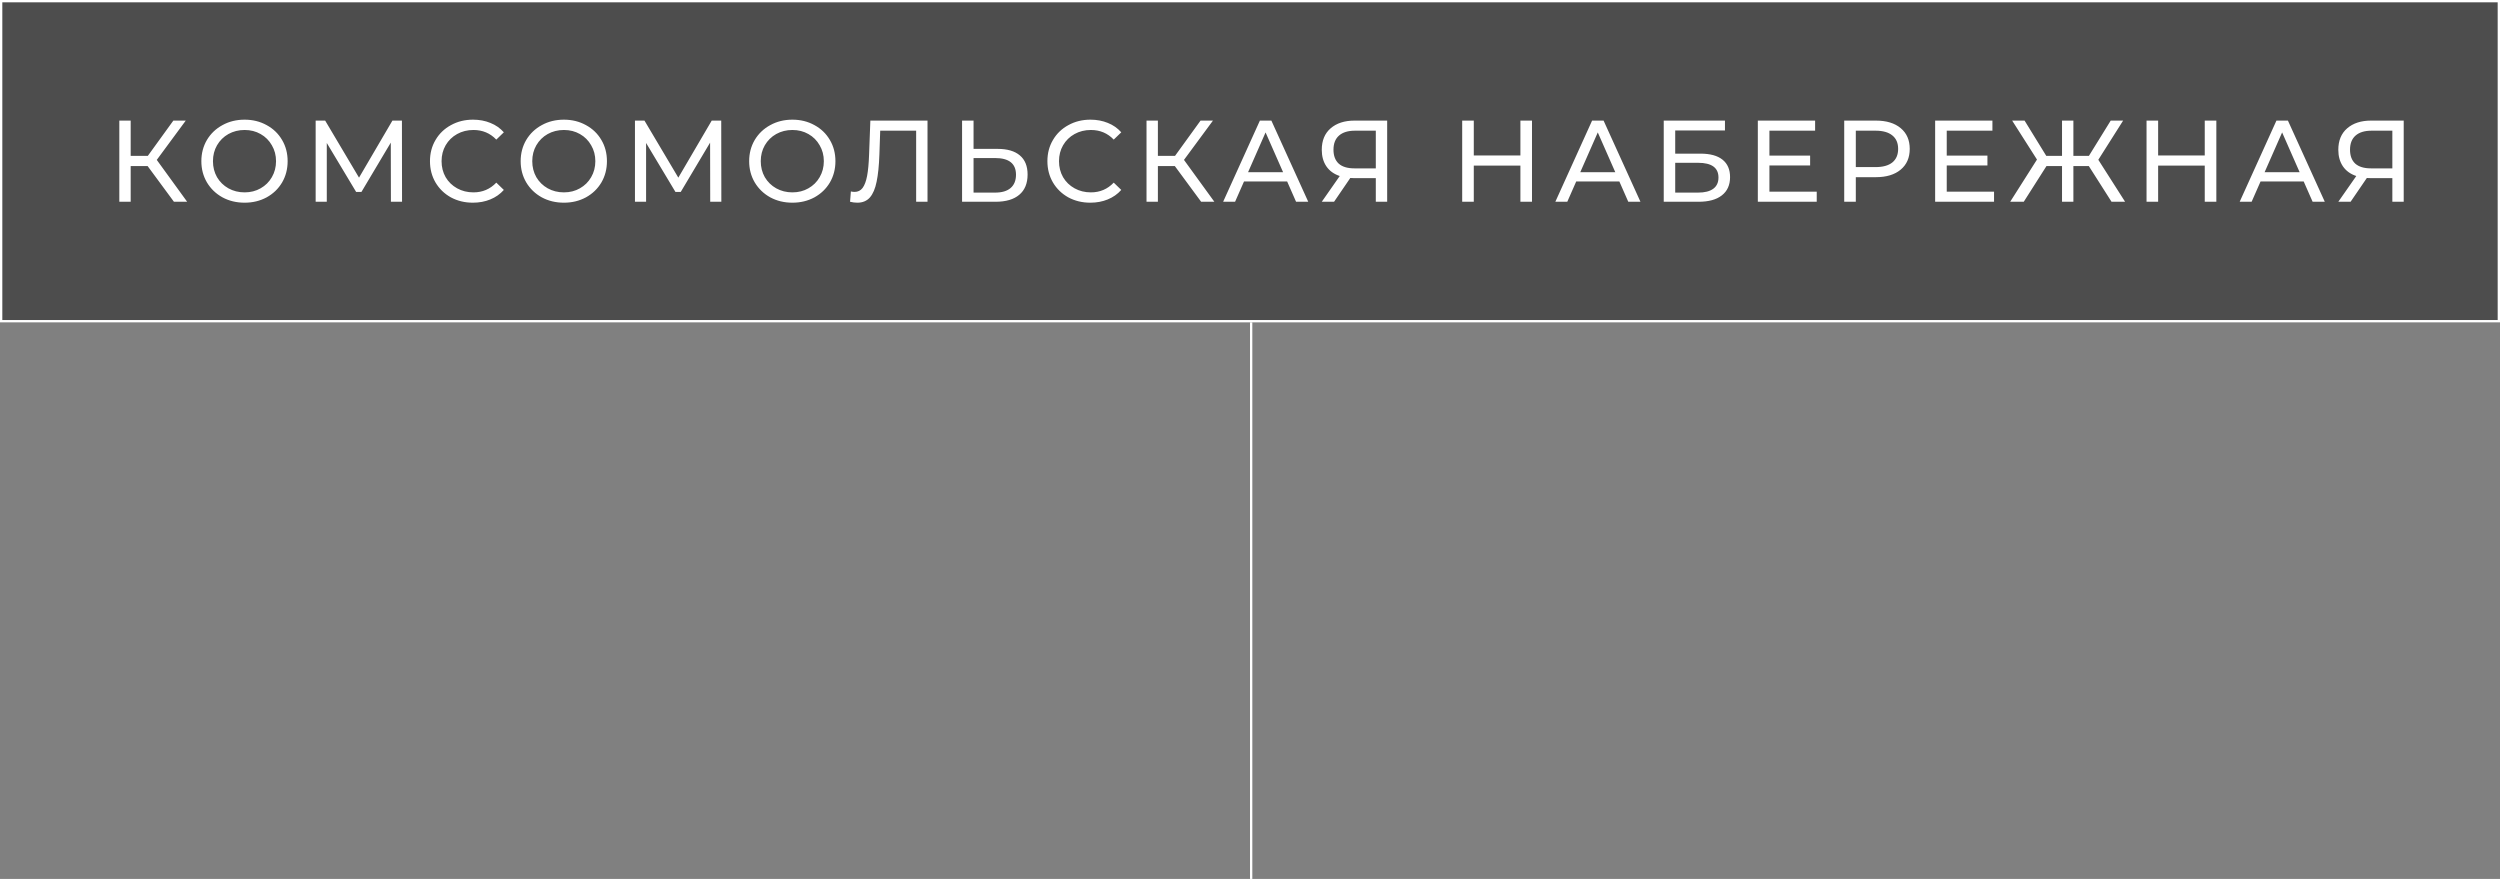
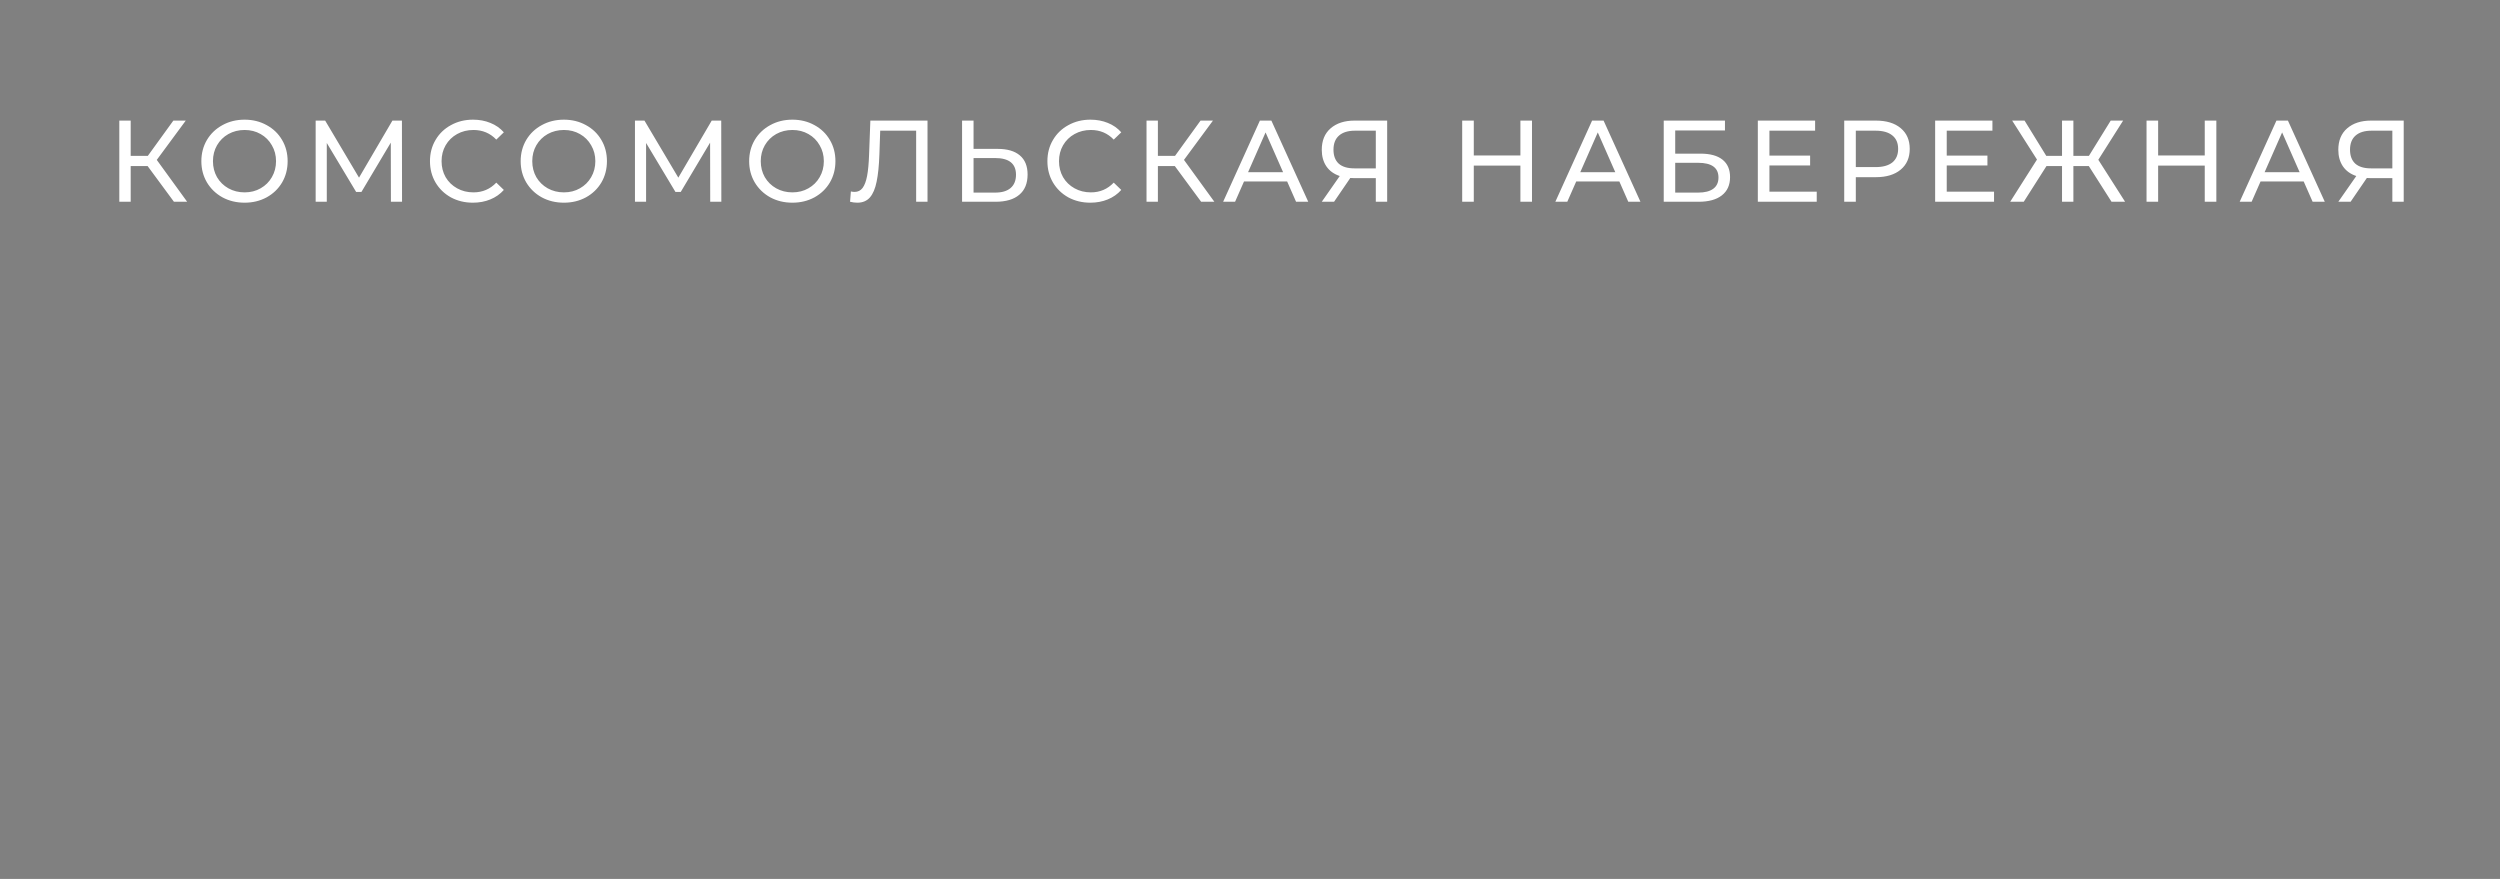
<svg xmlns="http://www.w3.org/2000/svg" width="1078" height="379" viewBox="0 0 1078 379" fill="none">
  <rect x="0" y="0" width="1078" height="379" fill="#808080" stroke="none" />
-   <rect x="0.5" y="0.5" width="1077" height="138" fill="black" fill-opacity="0.4" stroke="white" />
  <path d="M63.65 71.6H56.35V87H51.45V52H56.35V67.2H63.75L74.75 52H80.1L67.6 68.95L80.7 87H75L63.65 71.6ZM105.477 87.4C101.944 87.4 98.761 86.633 95.927 85.1C93.094 83.533 90.861 81.383 89.227 78.65C87.627 75.917 86.827 72.867 86.827 69.5C86.827 66.133 87.627 63.083 89.227 60.35C90.861 57.617 93.094 55.483 95.927 53.95C98.761 52.383 101.944 51.6 105.477 51.6C108.977 51.6 112.144 52.383 114.977 53.95C117.811 55.483 120.027 57.617 121.627 60.35C123.227 63.05 124.027 66.1 124.027 69.5C124.027 72.9 123.227 75.967 121.627 78.7C120.027 81.4 117.811 83.533 114.977 85.1C112.144 86.633 108.977 87.4 105.477 87.4ZM105.477 82.95C108.044 82.95 110.344 82.367 112.377 81.2C114.444 80.033 116.061 78.433 117.227 76.4C118.427 74.333 119.027 72.033 119.027 69.5C119.027 66.967 118.427 64.683 117.227 62.65C116.061 60.583 114.444 58.967 112.377 57.8C110.344 56.633 108.044 56.05 105.477 56.05C102.911 56.05 100.577 56.633 98.477 57.8C96.411 58.967 94.777 60.583 93.577 62.65C92.411 64.683 91.827 66.967 91.827 69.5C91.827 72.033 92.411 74.333 93.577 76.4C94.777 78.433 96.411 80.033 98.477 81.2C100.577 82.367 102.911 82.95 105.477 82.95ZM168.56 87L168.51 61.5L155.86 82.75H153.56L140.91 61.65V87H136.11V52H140.21L154.81 76.6L169.21 52H173.31L173.36 87H168.56ZM203.905 87.4C200.405 87.4 197.238 86.633 194.405 85.1C191.605 83.533 189.405 81.4 187.805 78.7C186.205 75.967 185.405 72.9 185.405 69.5C185.405 66.1 186.205 63.05 187.805 60.35C189.405 57.617 191.621 55.483 194.455 53.95C197.288 52.383 200.455 51.6 203.955 51.6C206.688 51.6 209.188 52.067 211.455 53C213.721 53.9 215.655 55.25 217.255 57.05L214.005 60.2C211.371 57.433 208.088 56.05 204.155 56.05C201.555 56.05 199.205 56.633 197.105 57.8C195.005 58.967 193.355 60.583 192.155 62.65C190.988 64.683 190.405 66.967 190.405 69.5C190.405 72.033 190.988 74.333 192.155 76.4C193.355 78.433 195.005 80.033 197.105 81.2C199.205 82.367 201.555 82.95 204.155 82.95C208.055 82.95 211.338 81.55 214.005 78.75L217.255 81.9C215.655 83.7 213.705 85.067 211.405 86C209.138 86.933 206.638 87.4 203.905 87.4ZM243.161 87.4C239.628 87.4 236.444 86.633 233.611 85.1C230.778 83.533 228.544 81.383 226.911 78.65C225.311 75.917 224.511 72.867 224.511 69.5C224.511 66.133 225.311 63.083 226.911 60.35C228.544 57.617 230.778 55.483 233.611 53.95C236.444 52.383 239.628 51.6 243.161 51.6C246.661 51.6 249.828 52.383 252.661 53.95C255.494 55.483 257.711 57.617 259.311 60.35C260.911 63.05 261.711 66.1 261.711 69.5C261.711 72.9 260.911 75.967 259.311 78.7C257.711 81.4 255.494 83.533 252.661 85.1C249.828 86.633 246.661 87.4 243.161 87.4ZM243.161 82.95C245.728 82.95 248.028 82.367 250.061 81.2C252.128 80.033 253.744 78.433 254.911 76.4C256.111 74.333 256.711 72.033 256.711 69.5C256.711 66.967 256.111 64.683 254.911 62.65C253.744 60.583 252.128 58.967 250.061 57.8C248.028 56.633 245.728 56.05 243.161 56.05C240.594 56.05 238.261 56.633 236.161 57.8C234.094 58.967 232.461 60.583 231.261 62.65C230.094 64.683 229.511 66.967 229.511 69.5C229.511 72.033 230.094 74.333 231.261 76.4C232.461 78.433 234.094 80.033 236.161 81.2C238.261 82.367 240.594 82.95 243.161 82.95ZM306.244 87L306.194 61.5L293.544 82.75H291.244L278.594 61.65V87H273.794V52H277.894L292.494 76.6L306.894 52H310.994L311.044 87H306.244ZM341.688 87.4C338.155 87.4 334.972 86.633 332.138 85.1C329.305 83.533 327.072 81.383 325.438 78.65C323.838 75.917 323.038 72.867 323.038 69.5C323.038 66.133 323.838 63.083 325.438 60.35C327.072 57.617 329.305 55.483 332.138 53.95C334.972 52.383 338.155 51.6 341.688 51.6C345.188 51.6 348.355 52.383 351.188 53.95C354.022 55.483 356.238 57.617 357.838 60.35C359.438 63.05 360.238 66.1 360.238 69.5C360.238 72.9 359.438 75.967 357.838 78.7C356.238 81.4 354.022 83.533 351.188 85.1C348.355 86.633 345.188 87.4 341.688 87.4ZM341.688 82.95C344.255 82.95 346.555 82.367 348.588 81.2C350.655 80.033 352.272 78.433 353.438 76.4C354.638 74.333 355.238 72.033 355.238 69.5C355.238 66.967 354.638 64.683 353.438 62.65C352.272 60.583 350.655 58.967 348.588 57.8C346.555 56.633 344.255 56.05 341.688 56.05C339.122 56.05 336.788 56.633 334.688 57.8C332.622 58.967 330.988 60.583 329.788 62.65C328.622 64.683 328.038 66.967 328.038 69.5C328.038 72.033 328.622 74.333 329.788 76.4C330.988 78.433 332.622 80.033 334.688 81.2C336.788 82.367 339.122 82.95 341.688 82.95ZM399.945 52V87H395.045V56.35H379.545L379.195 66.6C379.028 71.433 378.628 75.35 377.995 78.35C377.395 81.35 376.428 83.617 375.095 85.15C373.761 86.65 371.961 87.4 369.695 87.4C368.661 87.4 367.611 87.267 366.545 87L366.895 82.55C367.428 82.683 367.961 82.75 368.495 82.75C369.928 82.75 371.078 82.183 371.945 81.05C372.811 79.883 373.461 78.15 373.895 75.85C374.328 73.55 374.611 70.517 374.745 66.75L375.295 52H399.945ZM430.196 64.2C434.363 64.2 437.546 65.133 439.746 67C441.98 68.867 443.096 71.617 443.096 75.25C443.096 79.083 441.896 82 439.496 84C437.13 86 433.73 87 429.296 87H414.846V52H419.796V64.2H430.196ZM429.096 83.05C431.996 83.05 434.213 82.4 435.746 81.1C437.313 79.767 438.096 77.85 438.096 75.35C438.096 70.55 435.096 68.15 429.096 68.15H419.796V83.05H429.096ZM470.141 87.4C466.641 87.4 463.474 86.633 460.641 85.1C457.841 83.533 455.641 81.4 454.041 78.7C452.441 75.967 451.641 72.9 451.641 69.5C451.641 66.1 452.441 63.05 454.041 60.35C455.641 57.617 457.858 55.483 460.691 53.95C463.524 52.383 466.691 51.6 470.191 51.6C472.924 51.6 475.424 52.067 477.691 53C479.958 53.9 481.891 55.25 483.491 57.05L480.241 60.2C477.608 57.433 474.324 56.05 470.391 56.05C467.791 56.05 465.441 56.633 463.341 57.8C461.241 58.967 459.591 60.583 458.391 62.65C457.224 64.683 456.641 66.967 456.641 69.5C456.641 72.033 457.224 74.333 458.391 76.4C459.591 78.433 461.241 80.033 463.341 81.2C465.441 82.367 467.791 82.95 470.391 82.95C474.291 82.95 477.574 81.55 480.241 78.75L483.491 81.9C481.891 83.7 479.941 85.067 477.641 86C475.374 86.933 472.874 87.4 470.141 87.4ZM506.58 71.6H499.28V87H494.38V52H499.28V67.2H506.68L517.68 52H523.03L510.53 68.95L523.63 87H517.93L506.58 71.6ZM555.016 78.25H536.416L532.566 87H527.416L543.266 52H548.216L564.116 87H558.866L555.016 78.25ZM553.266 74.25L545.716 57.1L538.166 74.25H553.266ZM598.147 52V87H593.247V76.8H583.597C582.997 76.8 582.547 76.783 582.247 76.75L575.247 87H569.947L577.697 75.9C575.197 75.067 573.28 73.683 571.947 71.75C570.614 69.783 569.947 67.4 569.947 64.6C569.947 60.633 571.214 57.55 573.747 55.35C576.314 53.117 579.764 52 584.097 52H598.147ZM574.997 64.55C574.997 67.15 575.747 69.15 577.247 70.55C578.78 71.917 581.03 72.6 583.997 72.6H593.247V56.35H584.297C581.297 56.35 578.997 57.05 577.397 58.45C575.797 59.85 574.997 61.883 574.997 64.55ZM660.597 52V87H655.597V71.4H635.497V87H630.497V52H635.497V67.05H655.597V52H660.597ZM698.263 78.25H679.663L675.813 87H670.663L686.513 52H691.463L707.363 87H702.113L698.263 78.25ZM696.513 74.25L688.963 57.1L681.413 74.25H696.513ZM717.403 52H743.803V56.25H722.353V66.25H733.253C737.42 66.25 740.586 67.117 742.753 68.85C744.92 70.583 746.003 73.083 746.003 76.35C746.003 79.783 744.82 82.417 742.453 84.25C740.12 86.083 736.77 87 732.403 87H717.403V52ZM732.203 83.05C735.07 83.05 737.253 82.5 738.753 81.4C740.253 80.3 741.003 78.683 741.003 76.55C741.003 72.317 738.07 70.2 732.203 70.2H722.353V83.05H732.203ZM783.375 82.65V87H757.975V52H782.675V56.35H762.975V67.1H780.525V71.35H762.975V82.65H783.375ZM808.877 52C813.411 52 816.977 53.083 819.577 55.25C822.177 57.417 823.477 60.4 823.477 64.2C823.477 68 822.177 70.983 819.577 73.15C816.977 75.317 813.411 76.4 808.877 76.4H800.227V87H795.227V52H808.877ZM808.727 72.05C811.894 72.05 814.311 71.383 815.977 70.05C817.644 68.683 818.477 66.733 818.477 64.2C818.477 61.667 817.644 59.733 815.977 58.4C814.311 57.033 811.894 56.35 808.727 56.35H800.227V72.05H808.727ZM859.832 82.65V87H834.432V52H859.132V56.35H839.432V67.1H856.982V71.35H839.432V82.65H859.832ZM900.694 71.6H894.044V87H889.144V71.6H882.444L872.644 87H866.794L878.344 68.8L867.644 52H872.994L882.344 67.2H889.144V52H894.044V67.2H900.744L910.144 52H915.494L904.794 68.9L916.344 87H910.494L900.694 71.6ZM955.687 52V87H950.687V71.4H930.587V87H925.587V52H930.587V67.05H950.687V52H955.687ZM993.352 78.25H974.752L970.902 87H965.752L981.602 52H986.552L1002.45 87H997.202L993.352 78.25ZM991.602 74.25L984.052 57.1L976.502 74.25H991.602ZM1036.48 52V87H1031.58V76.8H1021.93C1021.33 76.8 1020.88 76.783 1020.58 76.75L1013.58 87H1008.28L1016.03 75.9C1013.53 75.067 1011.62 73.683 1010.28 71.75C1008.95 69.783 1008.28 67.4 1008.28 64.6C1008.28 60.633 1009.55 57.55 1012.08 55.35C1014.65 53.117 1018.1 52 1022.43 52H1036.48ZM1013.33 64.55C1013.33 67.15 1014.08 69.15 1015.58 70.55C1017.12 71.917 1019.37 72.6 1022.33 72.6H1031.58V56.35H1022.63C1019.63 56.35 1017.33 57.05 1015.73 58.45C1014.13 59.85 1013.33 61.883 1013.33 64.55Z" fill="white" />
-   <line x1="539.5" y1="139" x2="539.5" y2="379" stroke="white" />
</svg>